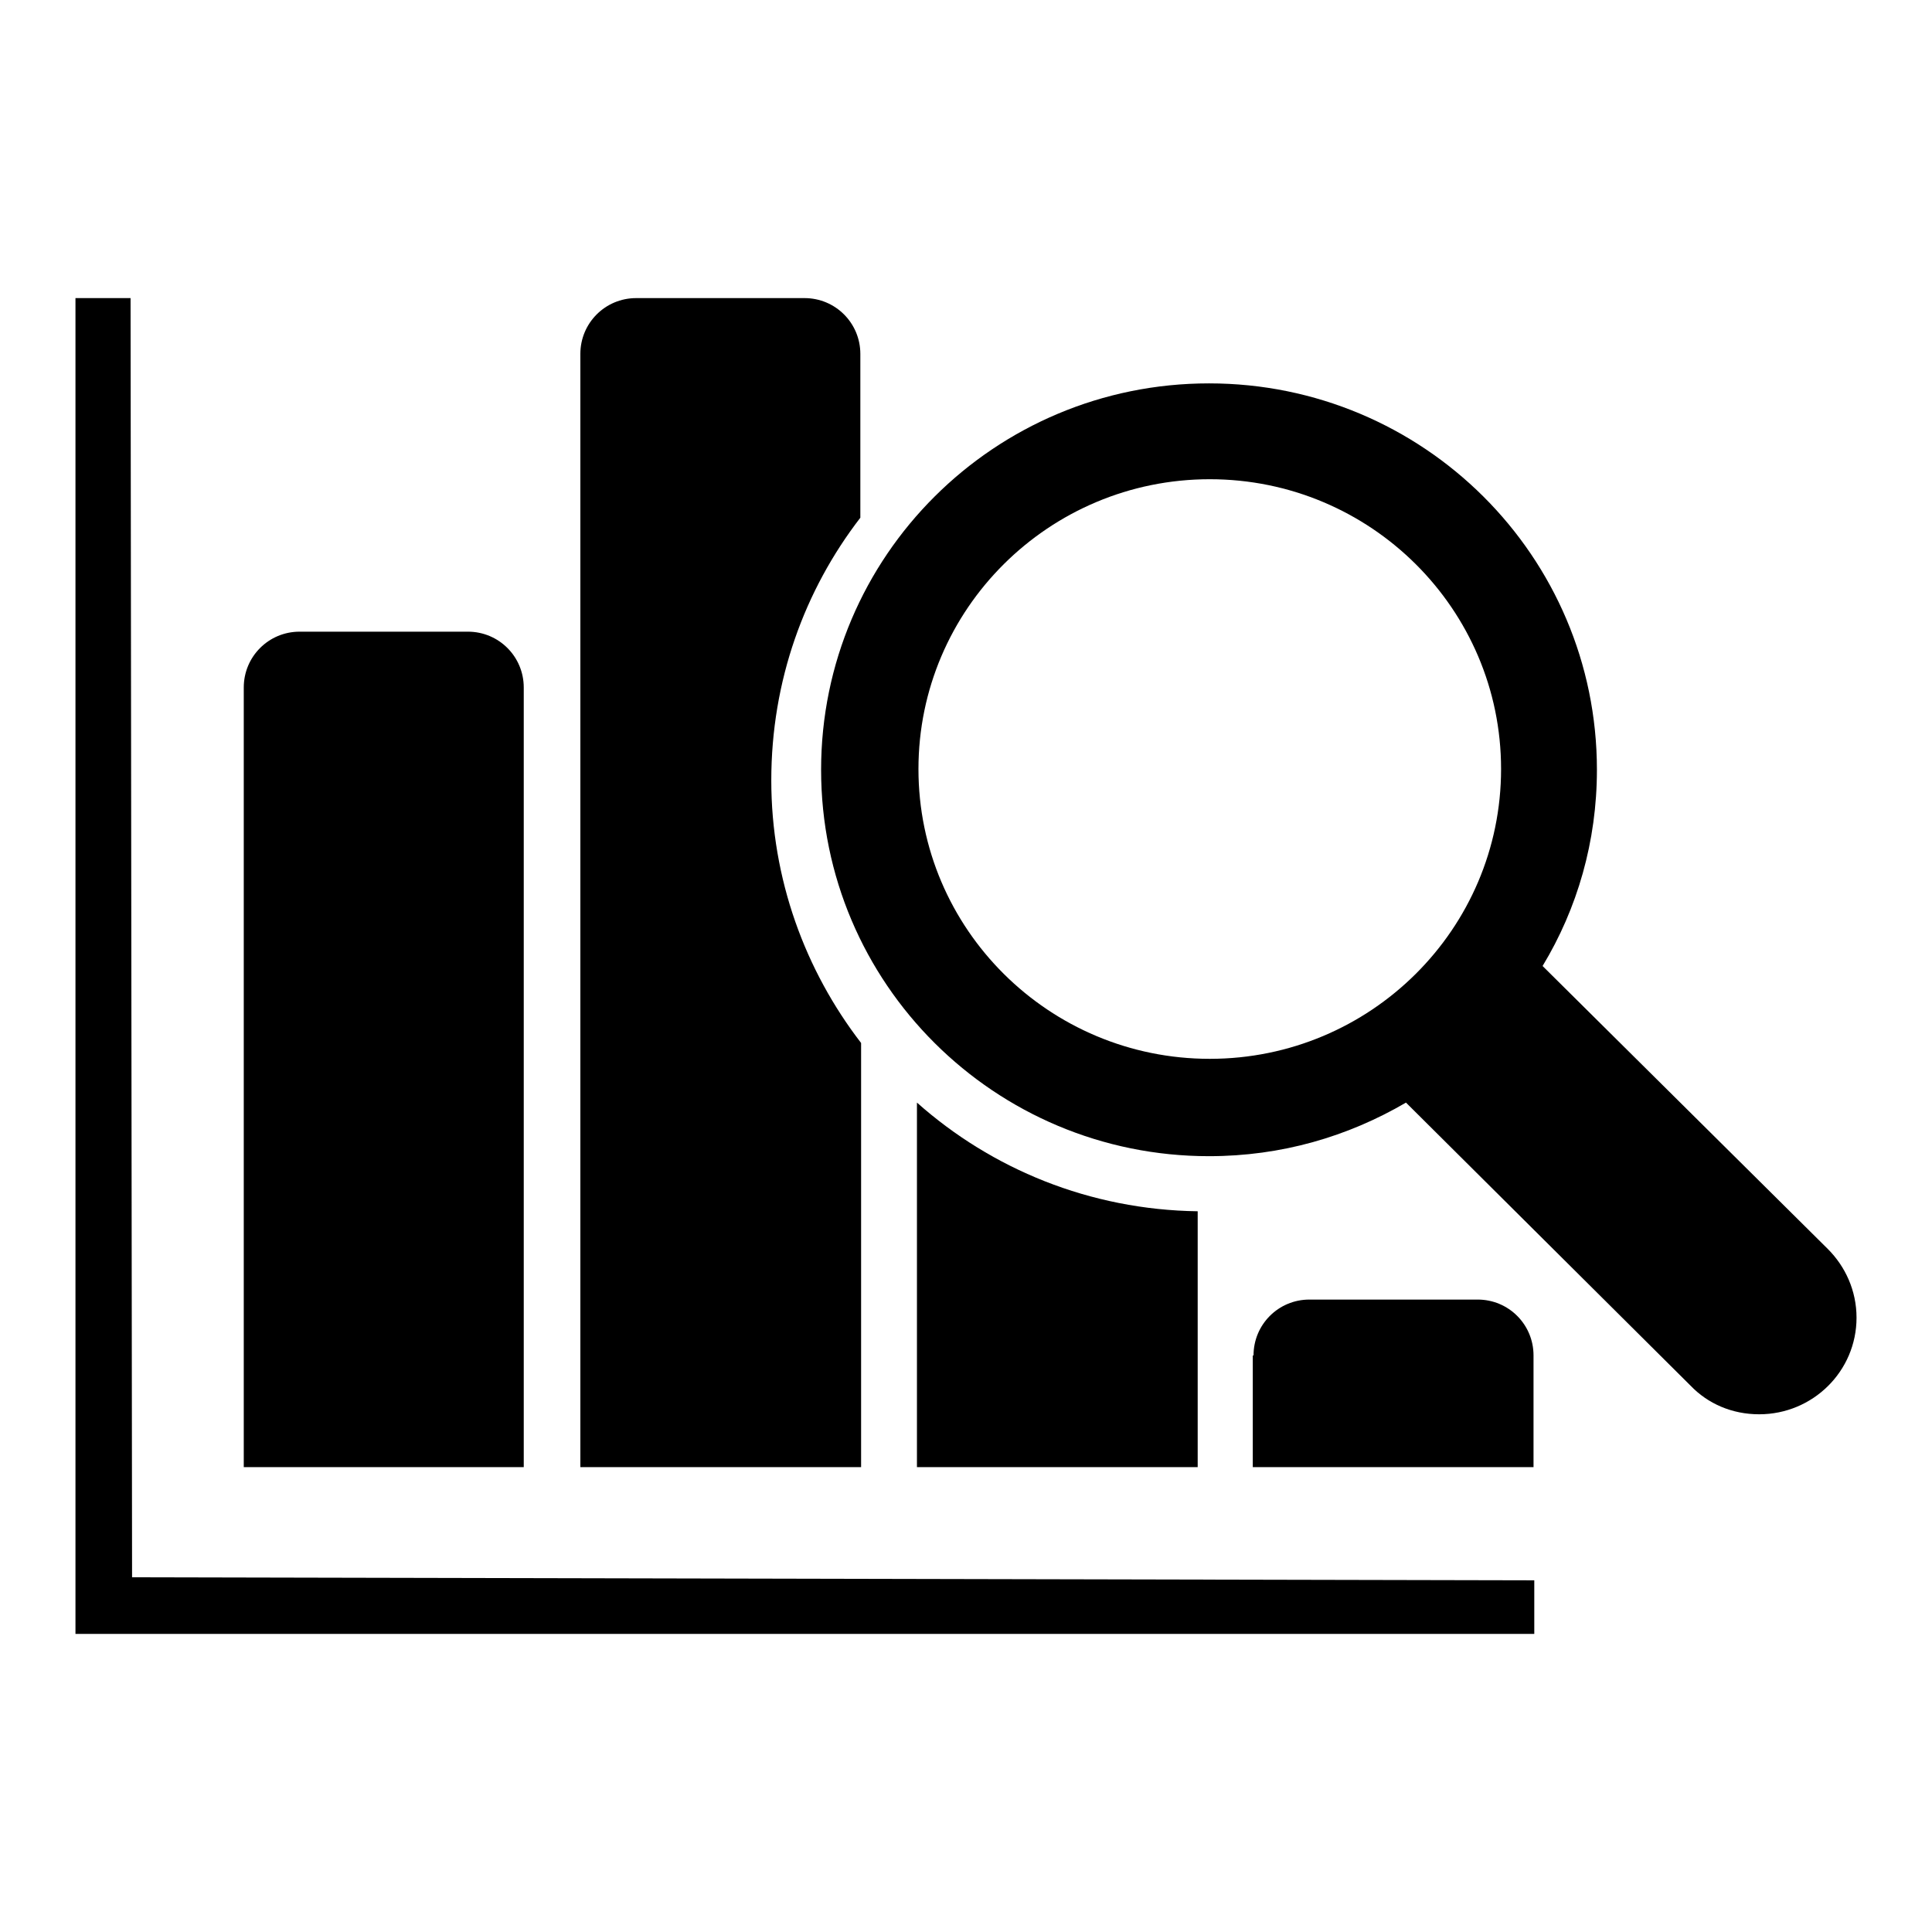
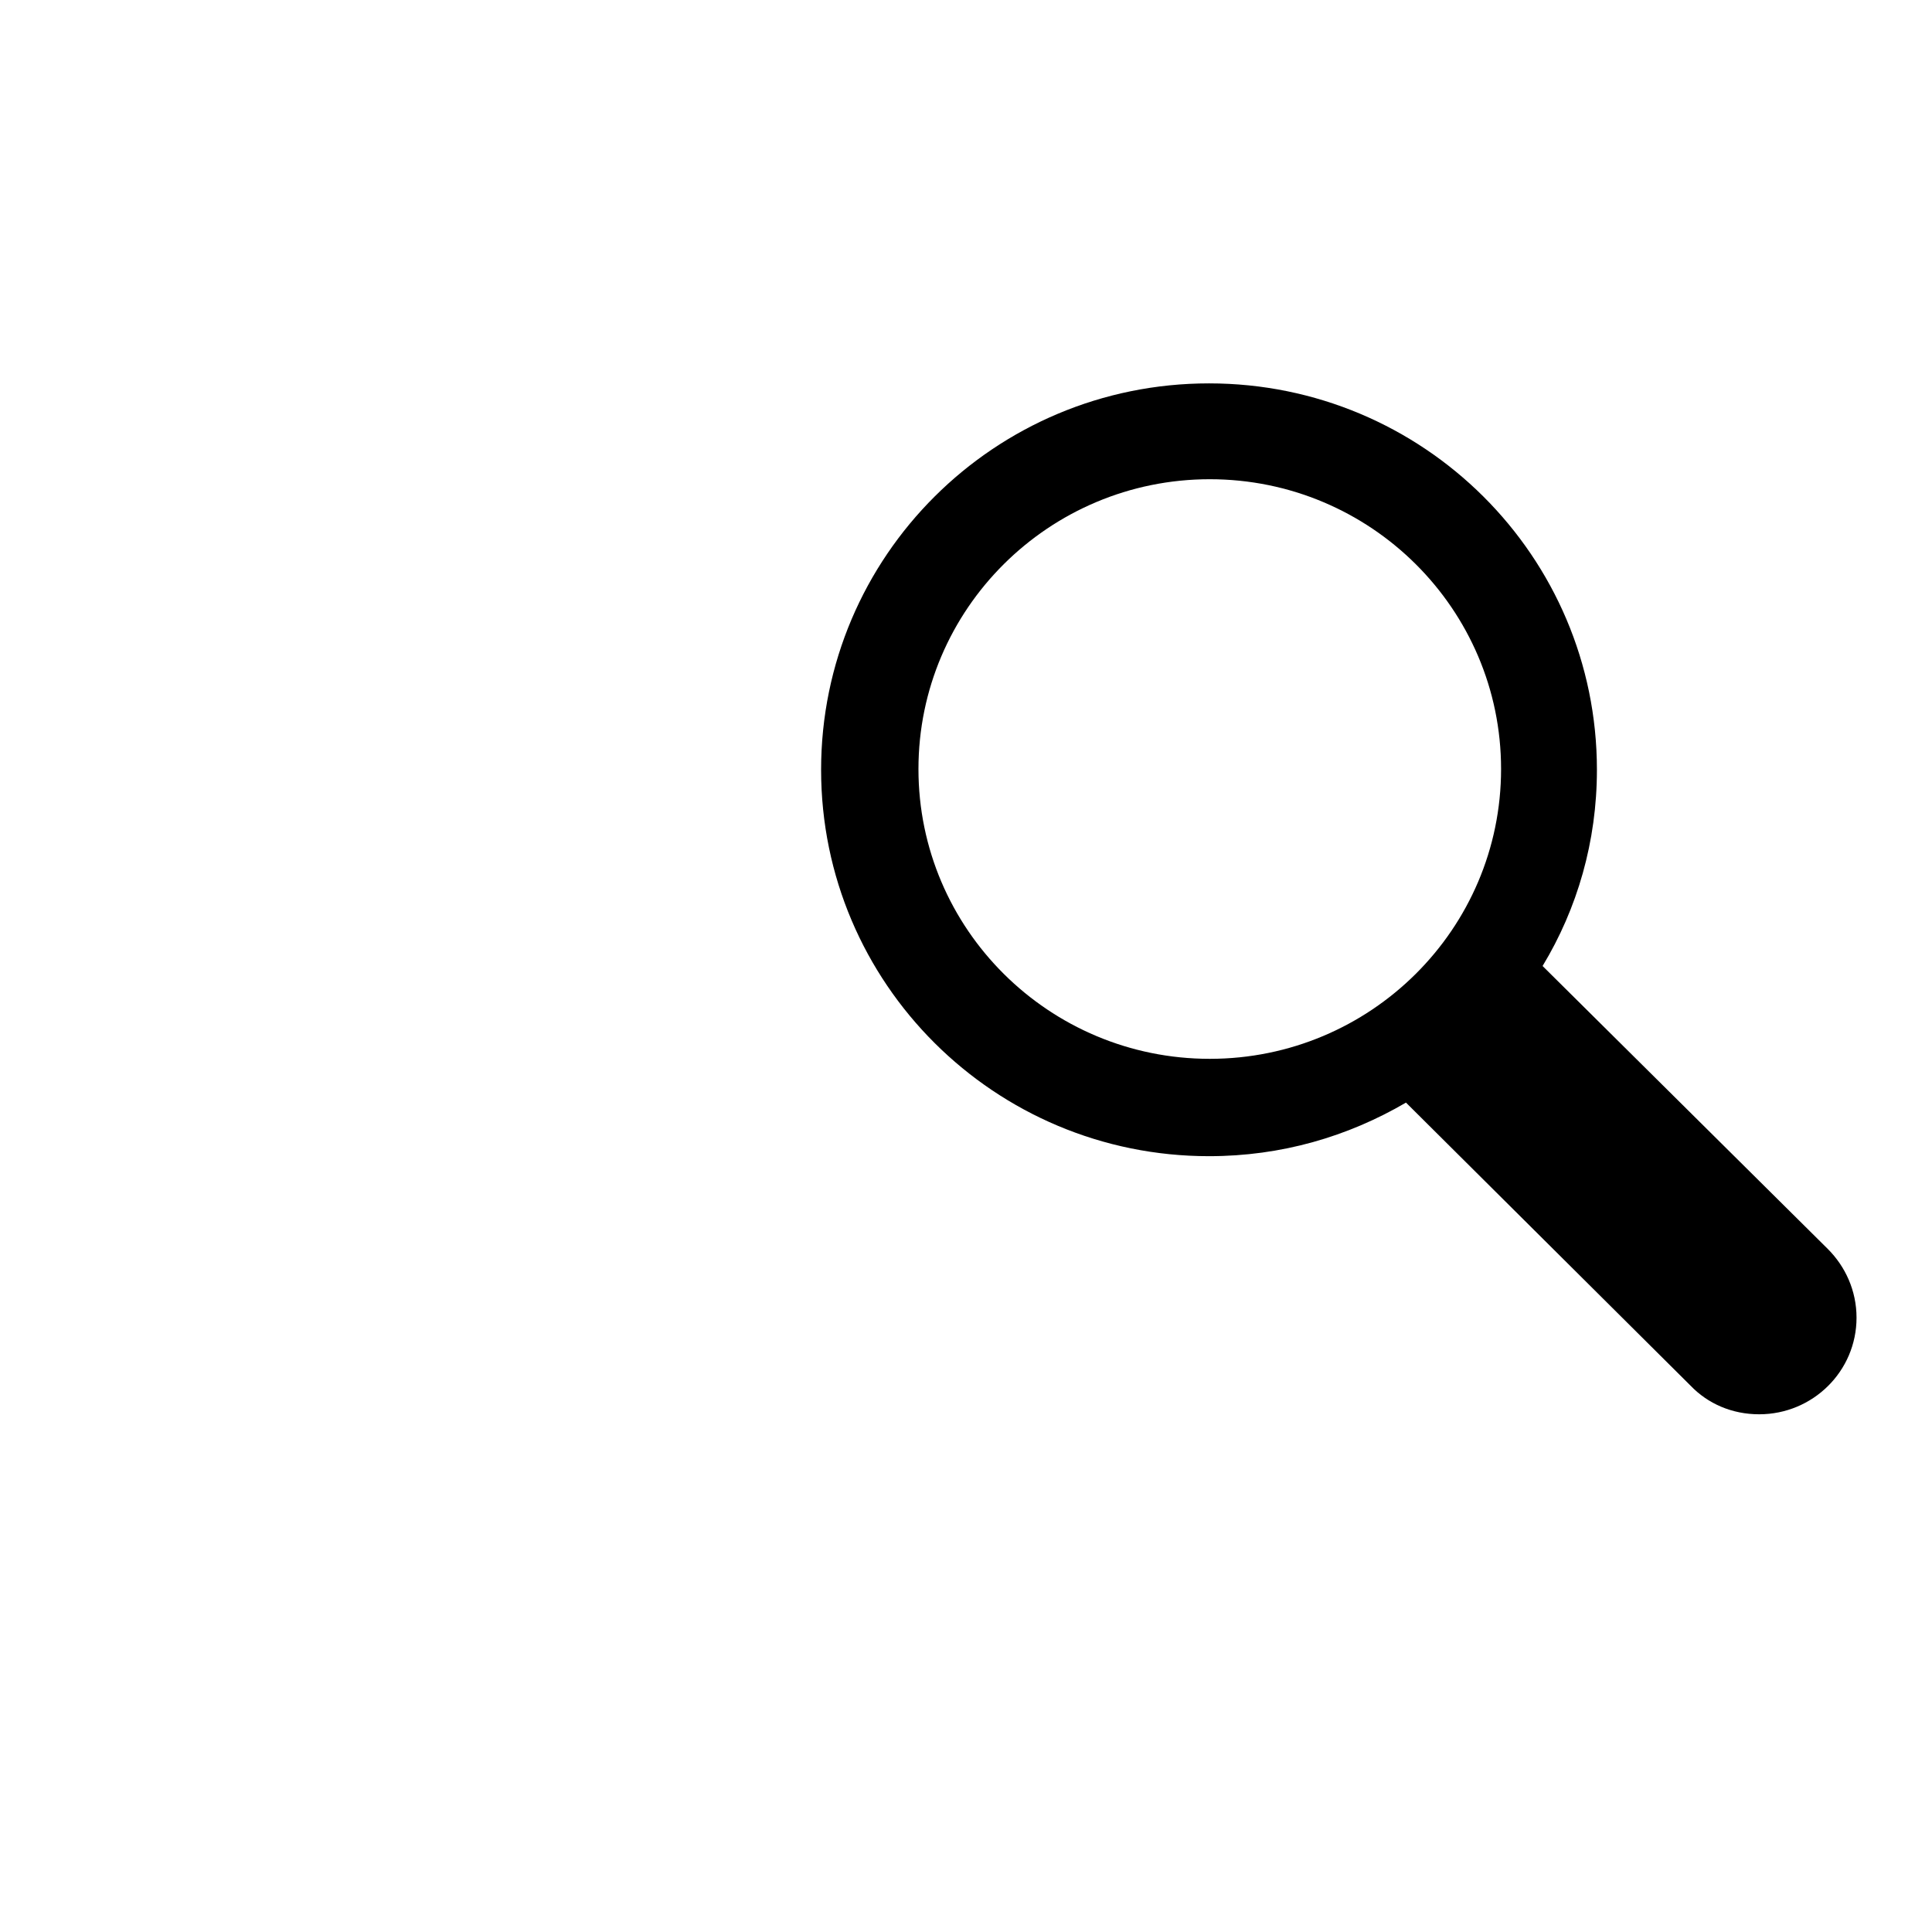
<svg xmlns="http://www.w3.org/2000/svg" version="1.1" x="0px" y="0px" viewBox="0 0 256 256" enable-background="new 0 0 256 256" xml:space="preserve">
  <g>
    <g>
-       <path fill="#000000" d="M102.2,103.4c0,13.1,4.5,25.2,11.9,34.8v56.2H76.9V46.9c0-4.1,3.3-7.4,7.4-7.4h22.3c4.1,0,7.4,3.3,7.4,7.4v21.7C106.6,78.2,102.2,90.2,102.2,103.4z M32.3,91.1c0-4.1,3.3-7.4,7.4-7.4h22.3c4.1,0,7.4,3.3,7.4,7.4v103.3H32.3V91.1z M203.3,216.5H10v-177h7.3L17.5,209l185.8,0.4V216.5z M166.1,179.6c0-4.1,3.3-7.4,7.4-7.4h22.3c4.1,0,7.4,3.3,7.4,7.4v14.8h-37.2V179.6z M121.5,194.4v-48.3c9.9,8.8,22.9,14.2,37.2,14.4v33.9H121.5L121.5,194.4z" />
      <path fill="#000000" d="M242.2,165.5c2.3,2.3,3.8,5.5,3.8,9.1c0,7.1-5.8,12.8-12.9,12.8c-3.6,0-6.8-1.4-9.1-3.8l0,0l-37.7-37.5c-7.7,4.5-16.5,7.1-26.1,7.1c-28.4,0-51.4-22.9-51.4-51.2s23-51.2,51.4-51.2s51.4,22.9,51.4,51.2c0,9.5-2.6,18.4-7.2,26L242.2,165.5L242.2,165.5z M160.3,63.5c-21.3,0-38.6,17.2-38.6,38.4c0,21.2,17.3,38.4,38.6,38.4c21.3,0,38.6-17.2,38.6-38.4C198.9,80.7,181.6,63.5,160.3,63.5z" />
    </g>
  </g>
</svg>